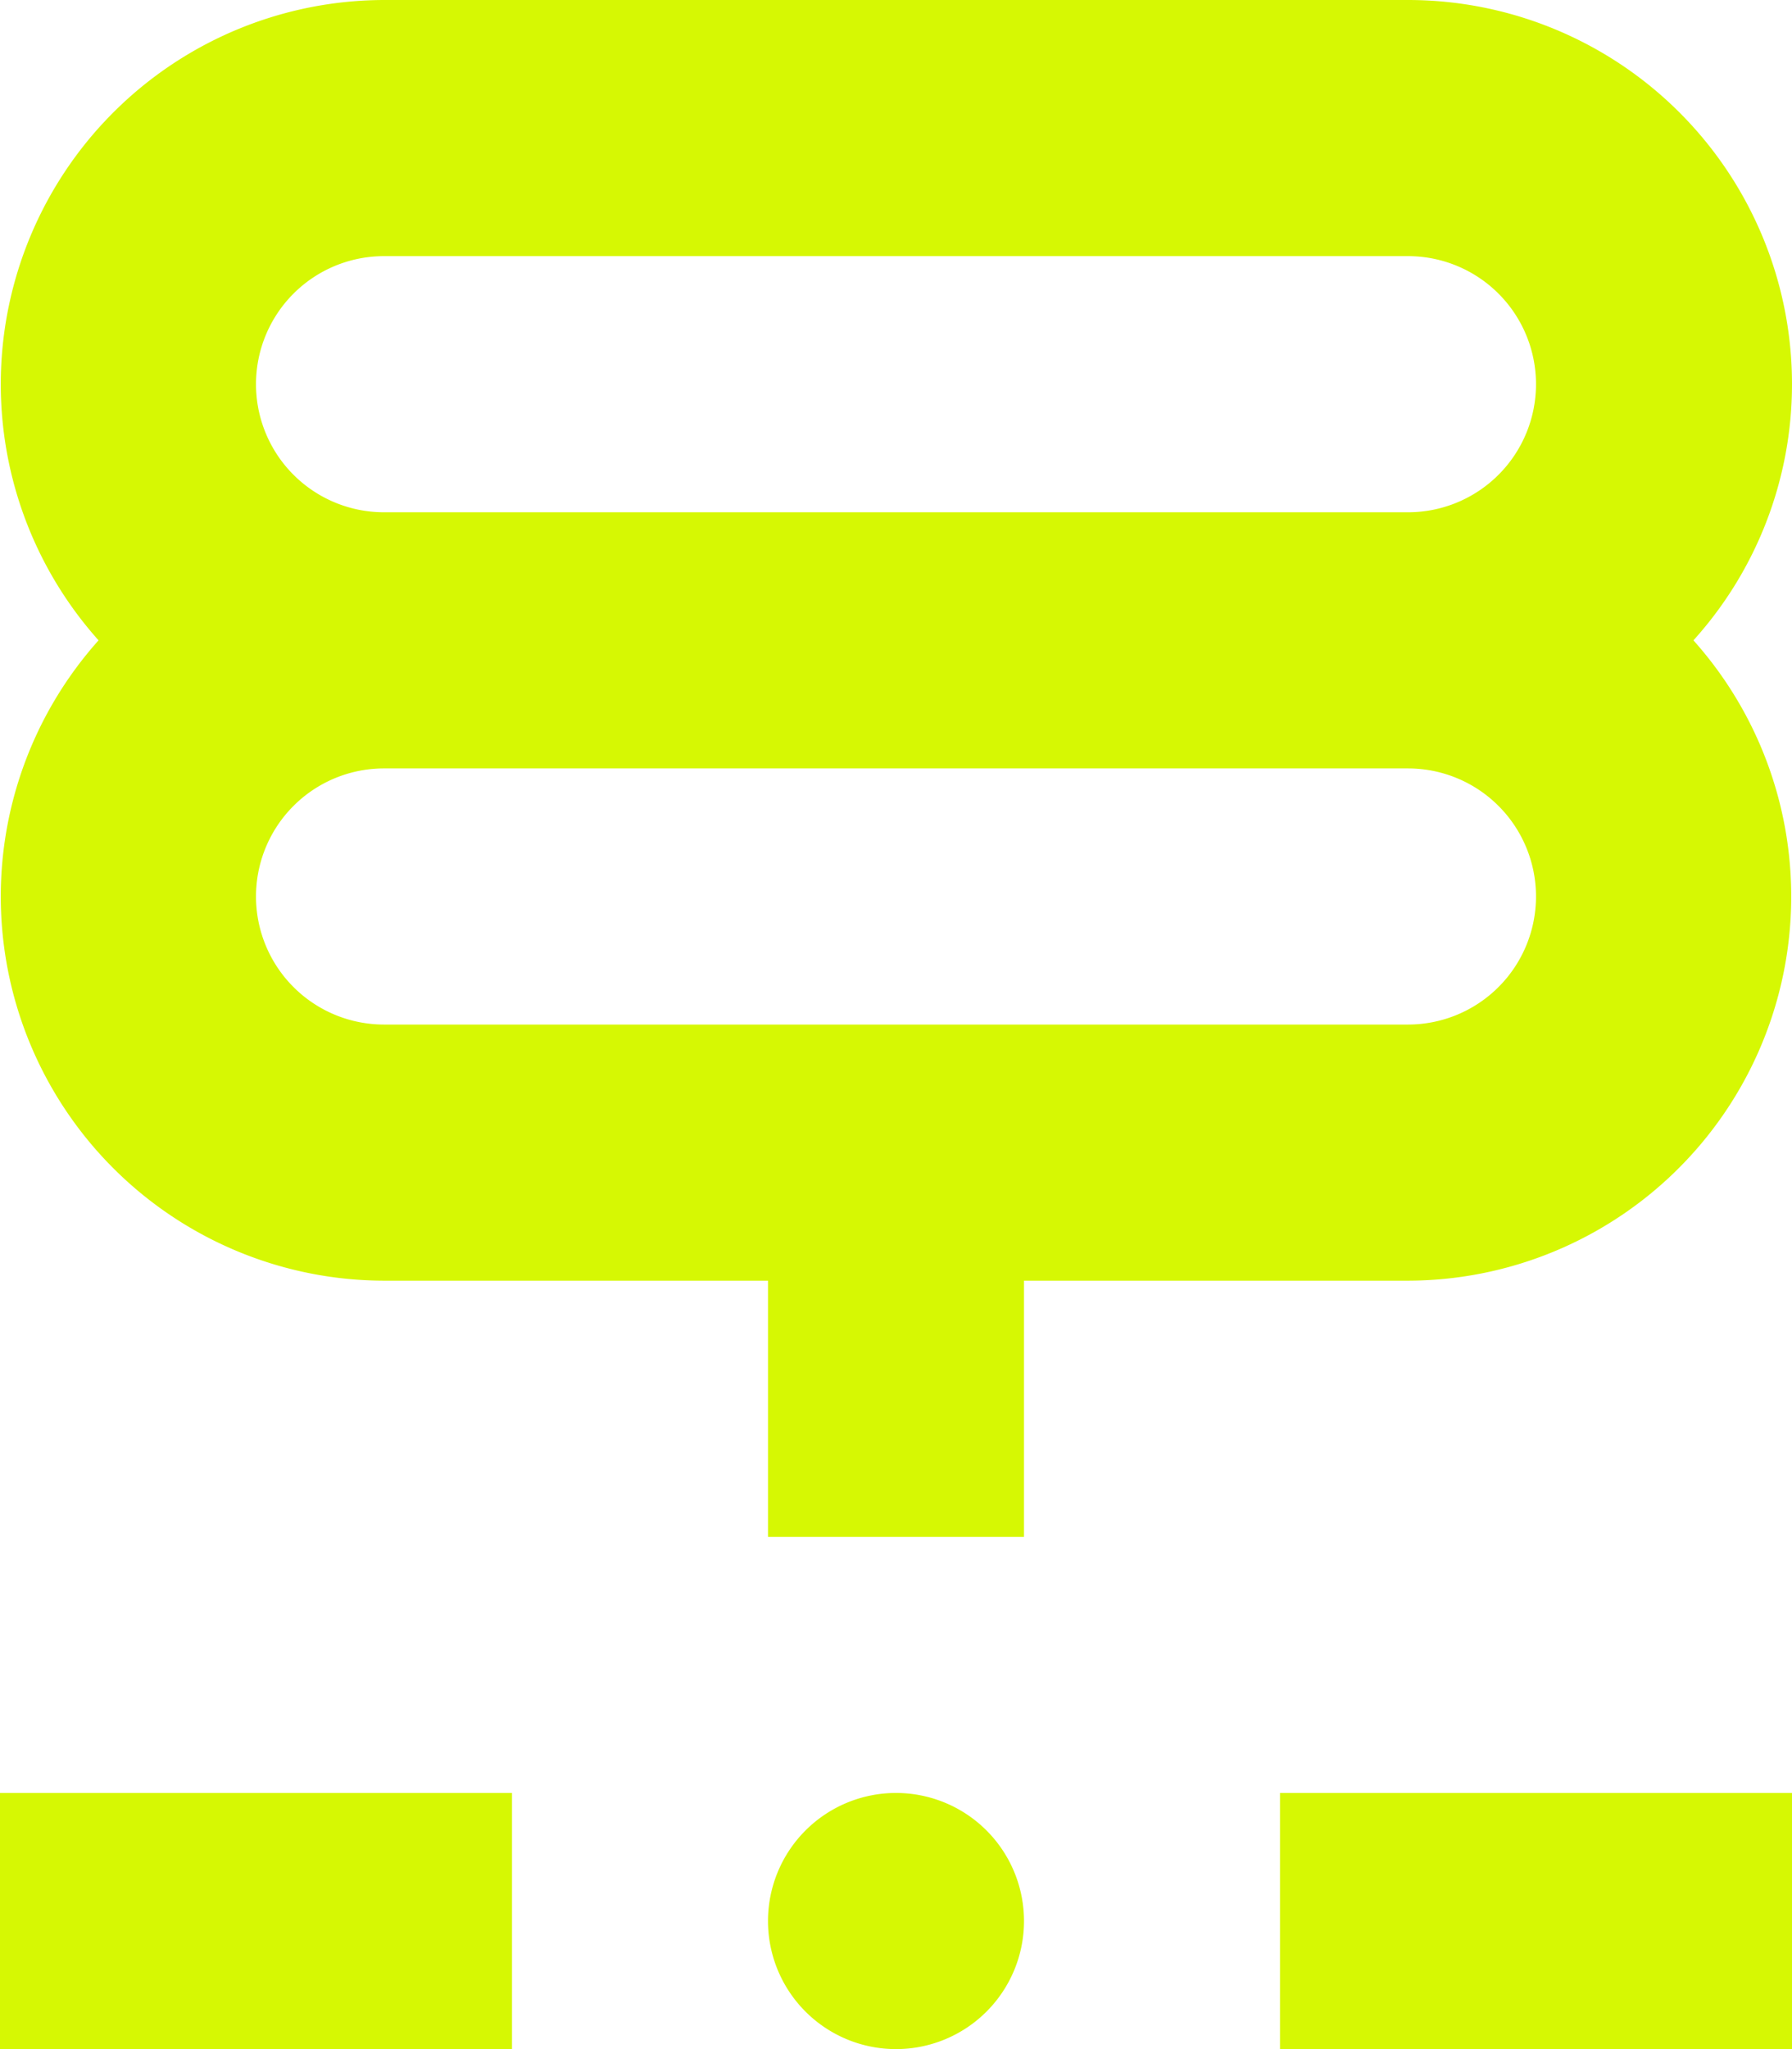
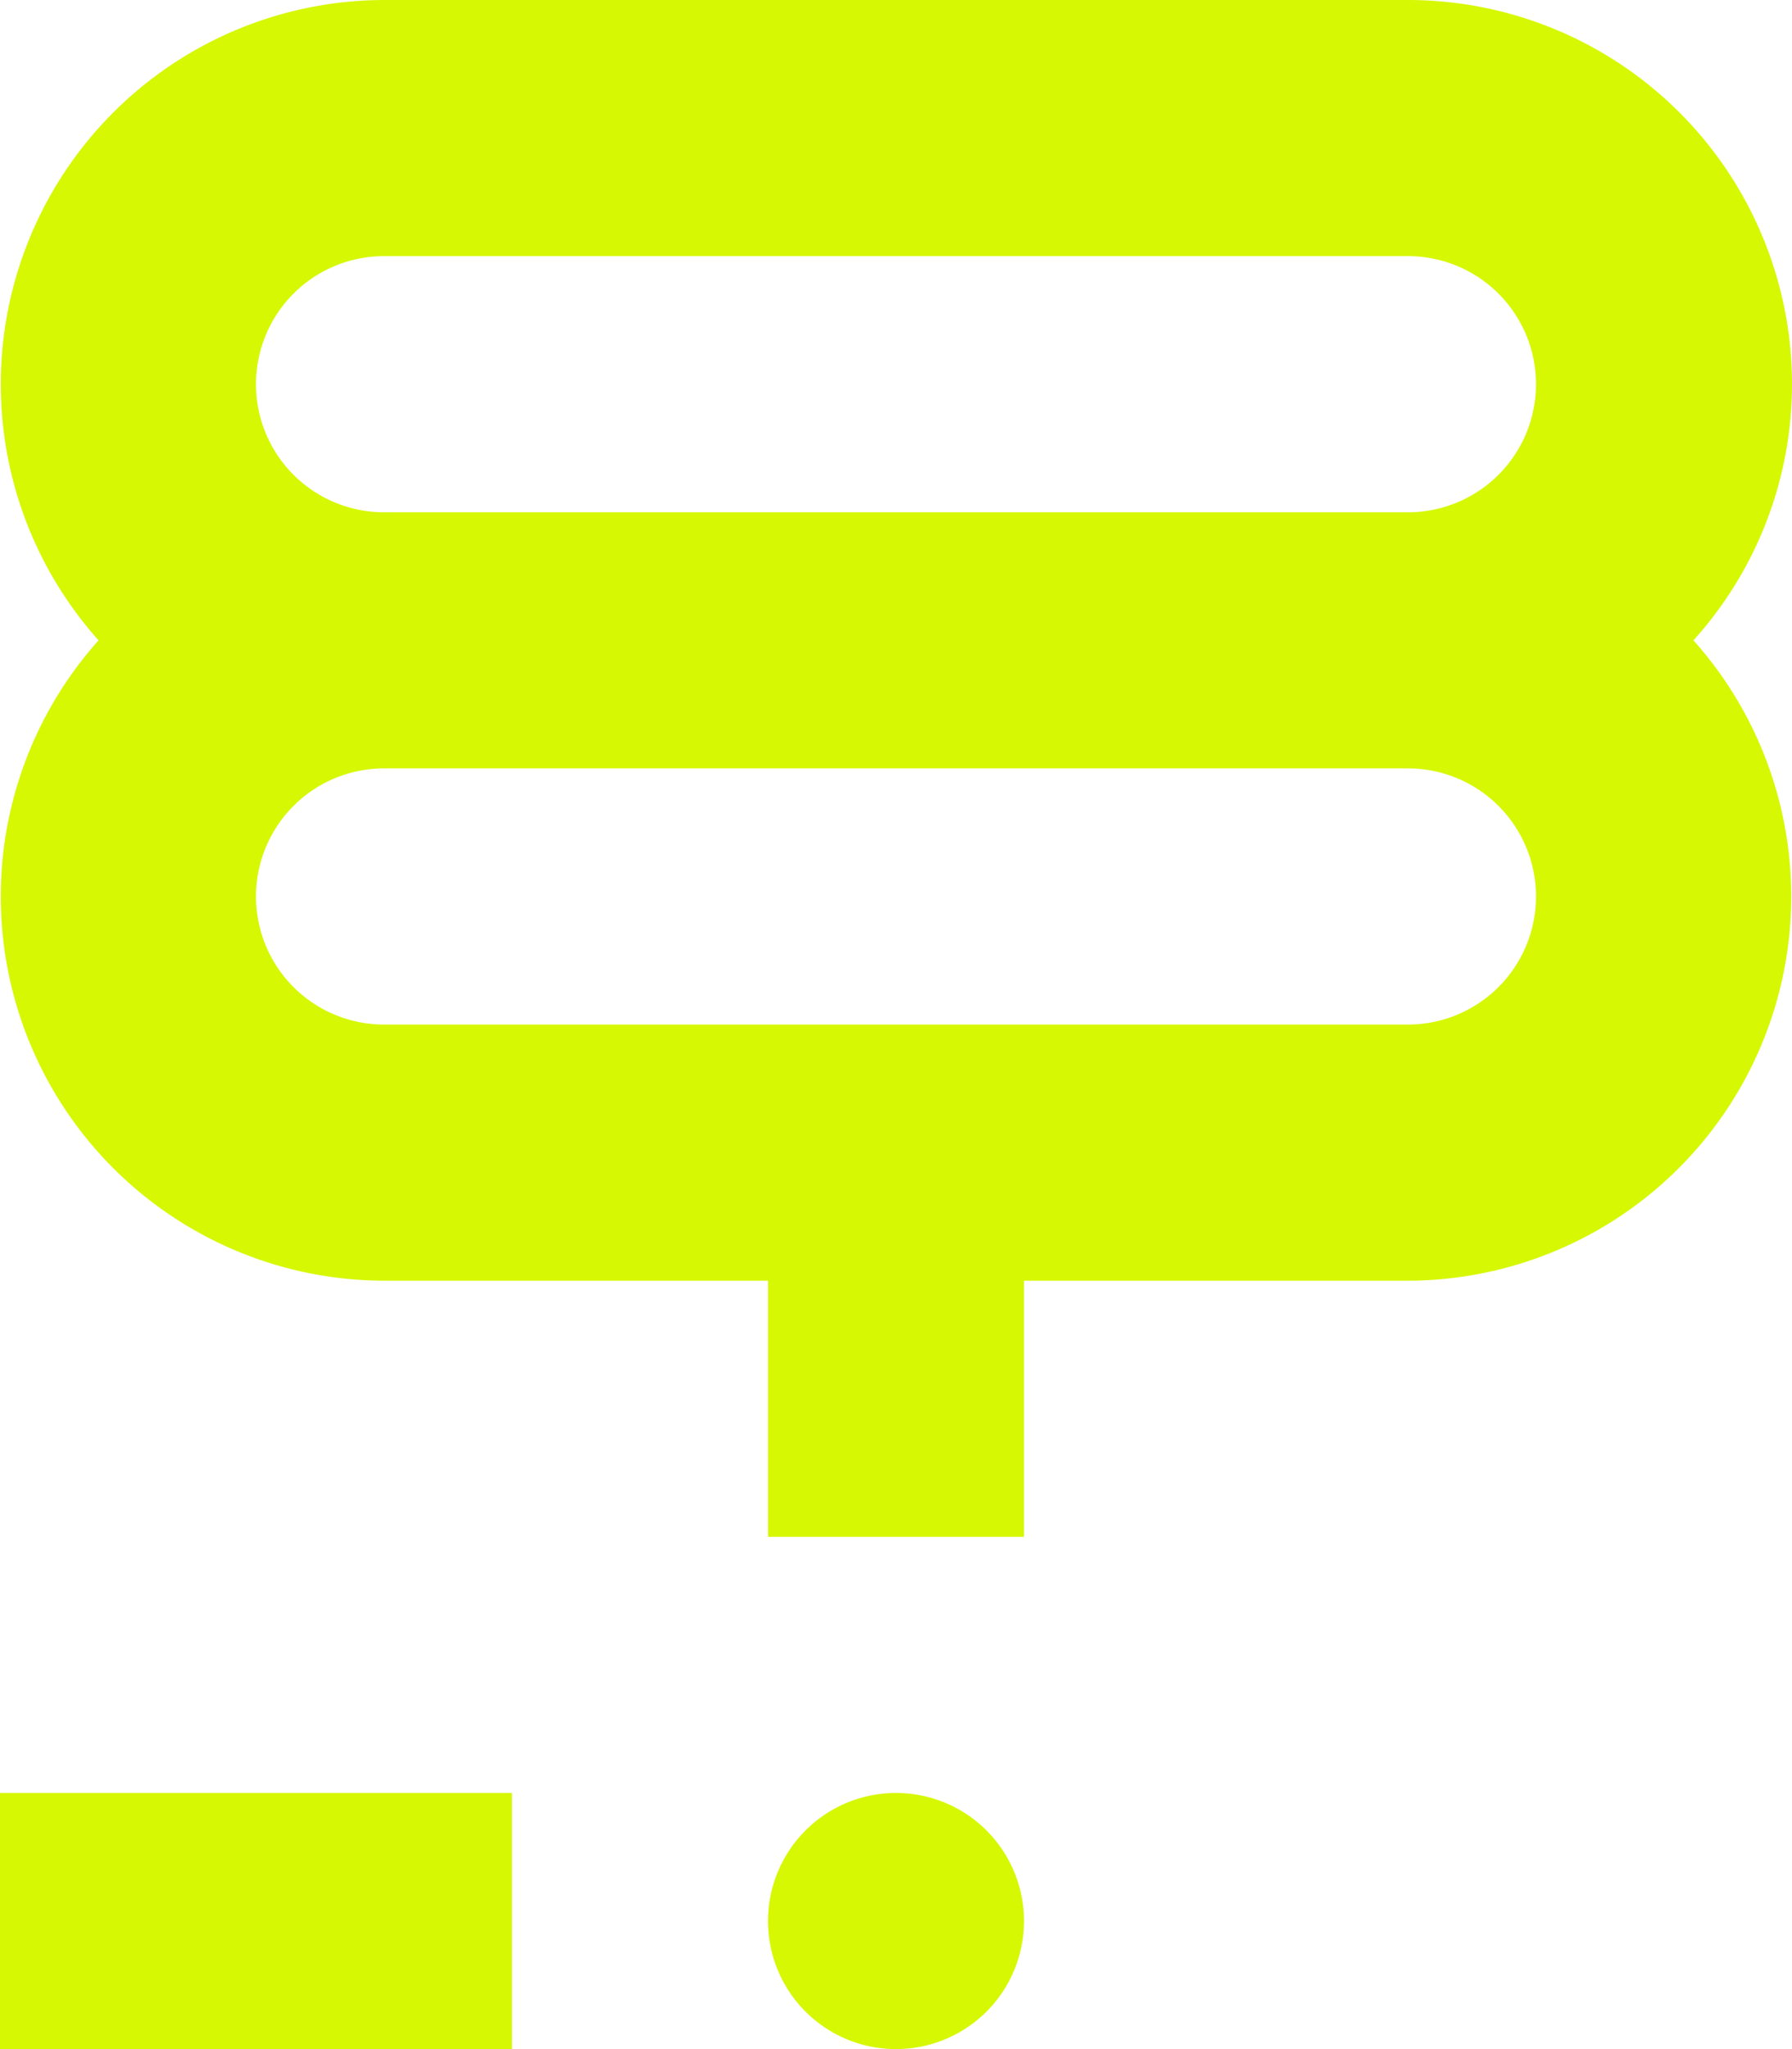
<svg xmlns="http://www.w3.org/2000/svg" width="56" height="64" viewBox="0 0 56 64">
  <g id="Raggruppa_256" data-name="Raggruppa 256" transform="translate(-1307.786 -5735)">
    <path id="Tracciato_375" data-name="Tracciato 375" d="M970.786,56a4,4,0,1,1-4,4,4,4,0,0,1,4-4" transform="translate(365 5735)" fill="#d6f803" />
    <path id="Tracciato_376" data-name="Tracciato 376" d="M998.786,12a12,12,0,0,0-12-12h-32a12,12,0,0,0-8.92,20,12,12,0,0,0,8.92,20h12v8h8V40h12a12,12,0,0,0,8.92-20,11.937,11.937,0,0,0,3.08-8m-44-4h32a4,4,0,0,1,0,8h-32a4,4,0,0,1,0-8m32,24h-32a4,4,0,0,1,0-8h32a4,4,0,0,1,0,8" transform="translate(365 5735)" fill="#d6f803" />
    <rect id="Rettangolo_219" data-name="Rettangolo 219" width="16" height="8" transform="translate(1307.786 5791)" fill="#d6f803" />
-     <rect id="Rettangolo_220" data-name="Rettangolo 220" width="16" height="8" transform="translate(1347.786 5791)" fill="#d6f803" />
  </g>
</svg>